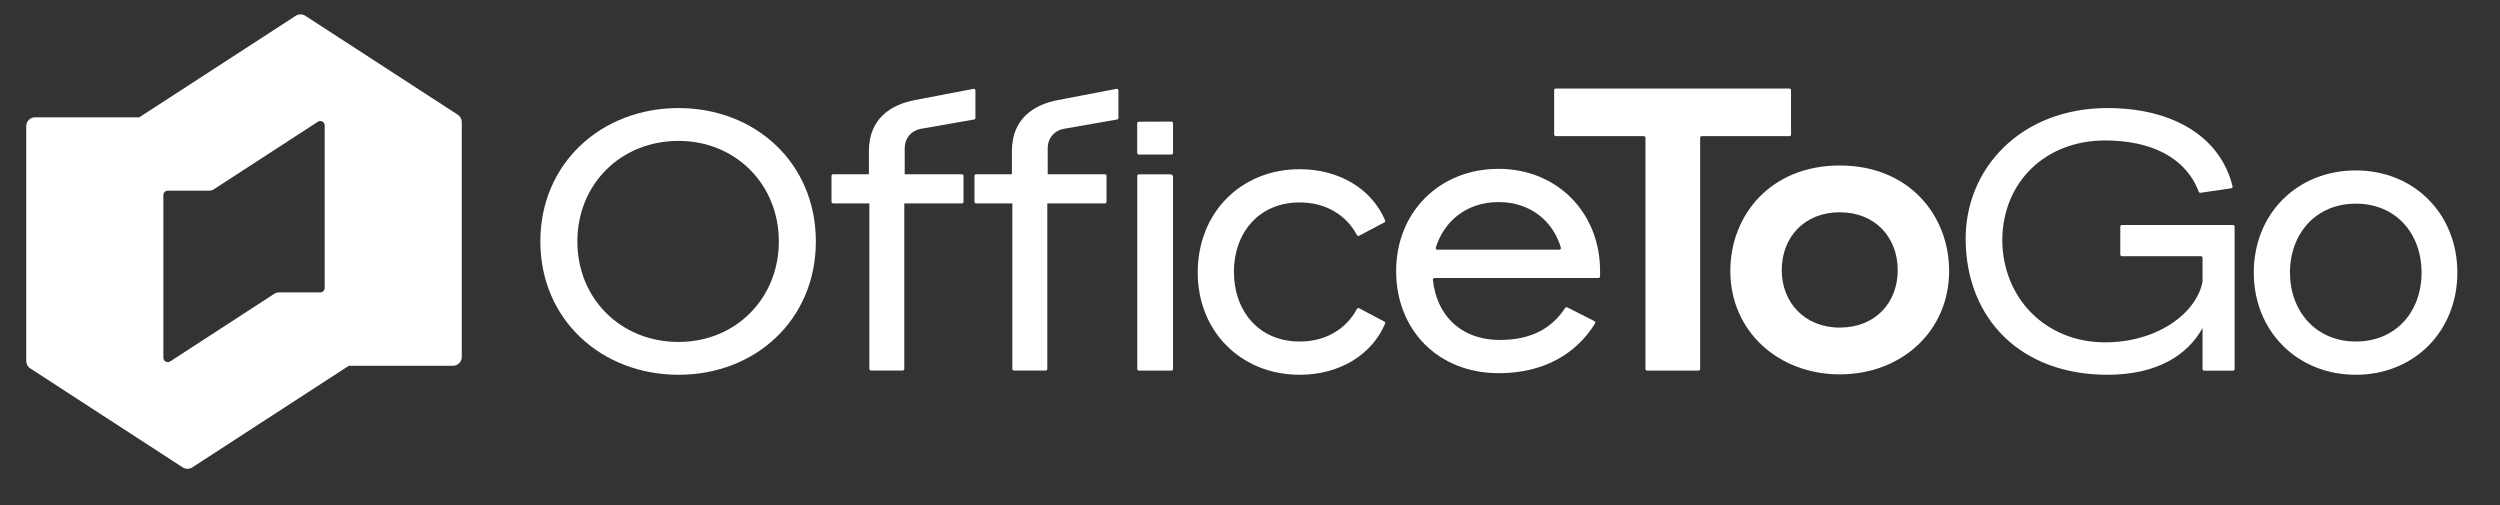
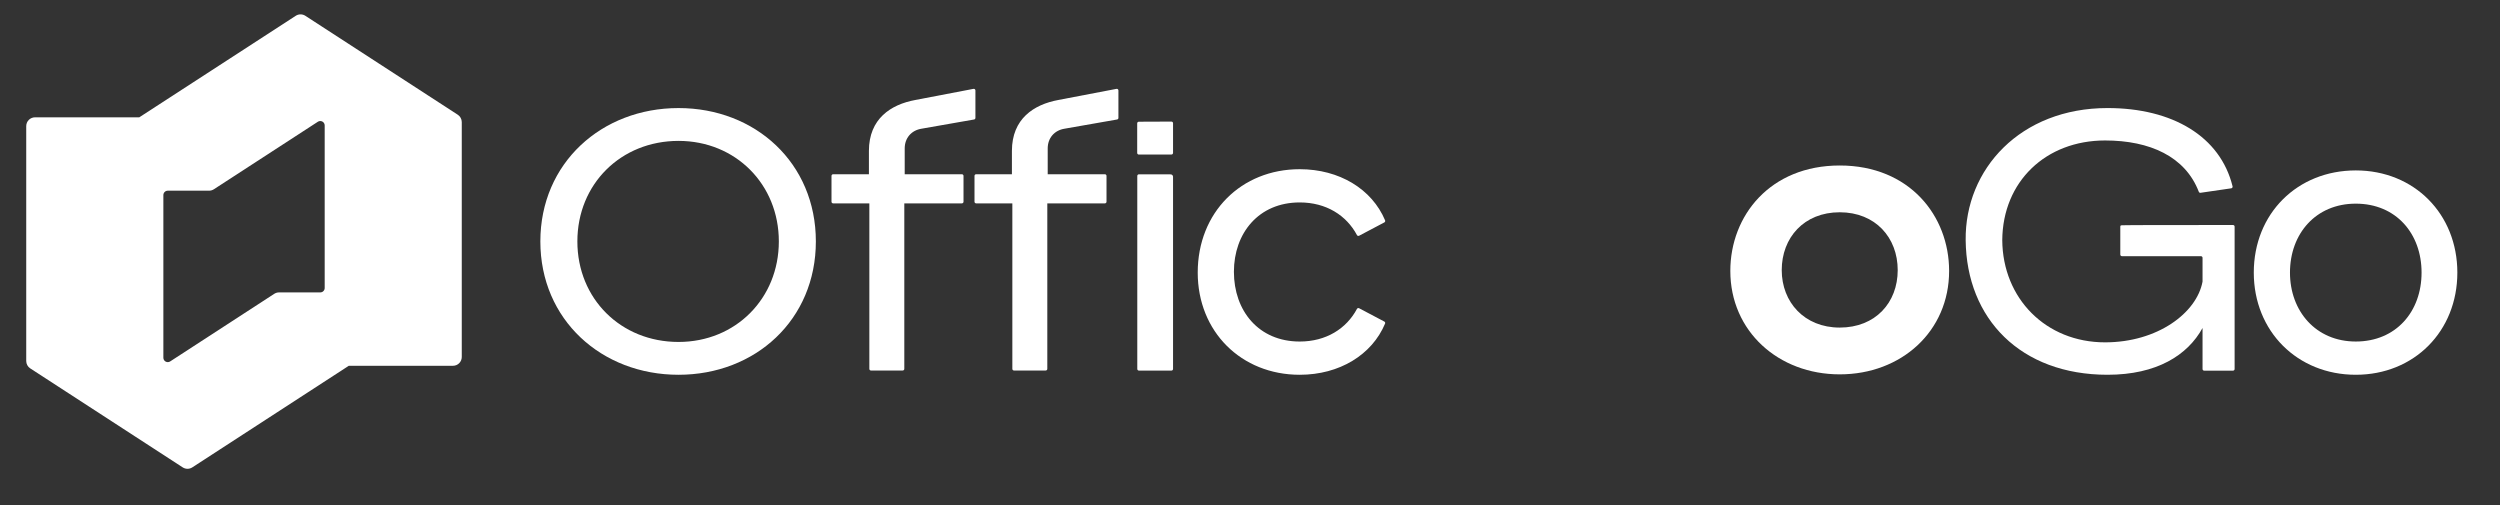
<svg xmlns="http://www.w3.org/2000/svg" width="100%" height="100%" viewBox="0 0 1821 368" version="1.1" xml:space="preserve" style="fill-rule:evenodd;clip-rule:evenodd;stroke-linejoin:round;stroke-miterlimit:2;">
  <rect x="0" y="0" width="1821" height="368" fill="#333333" stroke="none" />
  <g transform="matrix(1,0,0,1,-1168,-1400)">
    <g id="Logo_dark_mono" transform="matrix(0.202,0,0,0.069,-1799.28,-443.113)">
      <rect x="14671.9" y="26622.3" width="8993.76" height="5306.24" style="fill:none;" />
      <g transform="matrix(2.1,0,0,5.842,-20768.7,-141765)">
        <g transform="matrix(5.284,0,0,1.47,9867.75,27464.9)">
          <g transform="matrix(1,0,0,1,-5.443,0)">
            <path d="M1509.03,1231.45C1509.03,1327.79 1528.94,1395.38 1553.93,1395.38C1578.92,1395.38 1598.56,1327.79 1598.56,1231.45C1598.56,1135.11 1578.92,1067.52 1553.93,1067.52C1528.94,1067.52 1509.03,1135.11 1509.03,1231.45ZM1553.93,1355.03C1535.22,1355.03 1521.06,1302.07 1521.06,1231.45C1521.06,1160.84 1535.22,1107.88 1553.93,1107.88C1572.5,1107.88 1586.53,1161.34 1586.53,1231.45C1586.53,1301.56 1572.5,1355.03 1553.93,1355.03Z" style="fill:white;fill-rule:nonzero;" />
          </g>
          <g transform="matrix(1,0,0,1,0,0.738)">
            <path d="M1621.33,1389.4C1621.62,1389.4 1621.86,1388.52 1621.86,1387.42C1621.86,1366.31 1621.86,1183.95 1621.86,1183.95L1640.57,1183.95C1640.71,1183.95 1640.85,1183.74 1640.94,1183.37C1641.04,1183 1641.1,1182.49 1641.1,1181.96L1641.1,1150.12C1641.1,1149.6 1641.04,1149.09 1640.94,1148.72C1640.85,1148.35 1640.71,1148.14 1640.57,1148.14C1637.5,1148.14 1621.99,1148.14 1621.99,1148.14L1621.99,1116.36C1621.99,1103.75 1624.13,1094.17 1627.47,1092.15C1627.47,1092.15 1641.84,1082.63 1644.54,1080.84C1644.79,1080.67 1644.97,1079.85 1644.97,1078.88C1644.97,1072.86 1644.97,1052.2 1644.97,1045.12C1644.97,1044.53 1644.9,1043.97 1644.78,1043.59C1644.66,1043.22 1644.5,1043.06 1644.35,1043.17C1641.01,1045.59 1625.46,1056.84 1625.46,1056.84C1617.45,1062.39 1610.36,1080.05 1610.36,1119.39L1610.36,1148.14L1598.73,1148.14C1598.44,1148.14 1598.2,1149.03 1598.2,1150.12C1598.2,1156.39 1598.2,1175.7 1598.2,1181.96C1598.2,1182.49 1598.26,1183 1598.36,1183.37C1598.46,1183.74 1598.59,1183.95 1598.73,1183.95C1601.08,1183.95 1610.5,1183.95 1610.5,1183.95L1610.5,1387.42C1610.5,1388.52 1610.73,1389.4 1611.02,1389.4C1612.92,1389.4 1619.43,1389.4 1621.33,1389.4ZM1667.8,1389.4C1668.09,1389.4 1668.33,1388.52 1668.33,1387.42C1668.33,1366.31 1668.33,1183.95 1668.33,1183.95L1687.04,1183.95C1687.18,1183.95 1687.32,1183.74 1687.41,1183.37C1687.51,1183 1687.57,1182.49 1687.57,1181.96L1687.57,1150.12C1687.57,1149.6 1687.51,1149.09 1687.41,1148.72C1687.32,1148.35 1687.18,1148.14 1687.04,1148.14C1683.97,1148.14 1668.46,1148.14 1668.46,1148.14L1668.46,1116.36C1668.46,1103.75 1670.6,1094.17 1673.94,1092.15C1673.94,1092.15 1688.31,1082.63 1691.01,1080.84C1691.26,1080.67 1691.44,1079.85 1691.44,1078.88C1691.44,1072.86 1691.44,1052.2 1691.44,1045.12C1691.44,1044.53 1691.37,1043.97 1691.25,1043.59C1691.13,1043.22 1690.97,1043.06 1690.82,1043.17C1687.48,1045.59 1671.93,1056.84 1671.93,1056.84C1663.92,1062.39 1656.83,1080.05 1656.83,1119.39L1656.83,1148.14L1645.2,1148.14C1644.91,1148.14 1644.67,1149.03 1644.67,1150.12C1644.67,1156.39 1644.67,1175.7 1644.67,1181.96C1644.67,1182.49 1644.73,1183 1644.83,1183.37C1644.93,1183.74 1645.06,1183.95 1645.2,1183.95C1647.55,1183.95 1656.97,1183.95 1656.97,1183.95L1656.97,1387.42C1656.97,1388.52 1657.2,1389.4 1657.49,1389.4C1659.39,1389.4 1665.9,1389.4 1667.8,1389.4ZM1708.67,1123.9C1708.96,1123.9 1709.19,1123.01 1709.19,1121.91C1709.19,1115.04 1709.19,1092.29 1709.19,1085.4C1709.19,1084.87 1709.14,1084.36 1709.04,1083.99C1708.94,1083.62 1708.81,1083.41 1708.66,1083.41C1706.72,1083.44 1700,1083.54 1698.06,1083.57C1697.77,1083.58 1697.54,1084.47 1697.54,1085.56C1697.54,1092.41 1697.54,1115.08 1697.54,1121.95C1697.54,1122.47 1697.59,1122.98 1697.69,1123.35C1697.79,1123.72 1697.92,1123.93 1698.06,1123.93C1700,1123.92 1706.73,1123.9 1708.67,1123.9ZM1698.09,1148.23C1697.95,1148.23 1697.82,1148.44 1697.72,1148.81C1697.62,1149.18 1697.57,1149.69 1697.57,1150.21C1697.57,1172 1697.57,1365.74 1697.57,1387.51C1697.57,1388.03 1697.62,1388.54 1697.72,1388.91C1697.82,1389.28 1697.95,1389.49 1698.09,1389.49C1700.03,1389.49 1706.73,1389.49 1708.66,1389.49C1708.8,1389.49 1708.94,1389.28 1709.04,1388.91C1709.14,1388.54 1709.19,1388.03 1709.19,1387.51C1709.19,1366.03 1709.19,1177.17 1709.19,1151.24C1709.19,1149.61 1708.84,1148.29 1708.41,1148.29C1706.2,1148.28 1699.95,1148.24 1698.09,1148.23Z" style="fill:white;fill-rule:nonzero;" />
          </g>
          <path d="M1728.97,1268.78C1728.97,1221.36 1736.99,1183.53 1750.35,1183.53C1758.96,1183.53 1765.53,1199.4 1768.95,1223.62C1769.01,1224.09 1769.12,1224.44 1769.26,1224.6C1769.39,1224.75 1769.53,1224.7 1769.66,1224.46C1771.24,1221.31 1776.35,1211.09 1777.86,1208.08C1778.1,1207.6 1778.2,1206.51 1778.1,1205.57C1773.83,1167.18 1763.26,1142.68 1750.35,1142.68C1731.37,1142.68 1717.21,1195.64 1717.21,1269.79C1717.21,1342.42 1731.37,1395.38 1750.35,1395.38C1763.26,1395.38 1773.83,1370.87 1778.09,1332.49C1778.2,1331.54 1778.09,1330.46 1777.86,1329.98C1776.35,1326.97 1771.24,1316.75 1769.66,1313.6C1769.53,1313.35 1769.39,1313.3 1769.26,1313.45C1769.12,1313.61 1769.01,1313.96 1768.95,1314.43C1765.53,1338.65 1758.96,1354.52 1750.35,1354.52C1736.99,1354.52 1728.97,1316.69 1728.97,1268.78Z" style="fill:white;fill-rule:nonzero;" />
-           <path d="M1847.44,1276.4C1847.73,1276.4 1847.96,1275.51 1847.96,1274.42C1847.96,1272.21 1847.96,1270.17 1847.96,1267.83C1847.96,1195.7 1833.93,1142.23 1814.96,1142.23C1795.85,1142.23 1781.69,1195.19 1781.69,1267.83C1781.69,1339.95 1795.18,1393.42 1815.09,1393.42C1829.69,1393.42 1840.27,1369.49 1846.34,1332.21C1846.41,1331.74 1846.43,1331.17 1846.39,1330.63C1846.35,1330.1 1846.25,1329.66 1846.12,1329.41C1844.42,1326.14 1838.88,1315.55 1837.3,1312.52C1837.06,1312.06 1836.76,1312.36 1836.62,1313.22C1832.59,1336.61 1826.09,1352.57 1815.49,1352.57C1802.36,1352.57 1794.77,1320.87 1793.63,1278.58C1793.62,1278.02 1793.67,1277.47 1793.77,1277.06C1793.87,1276.64 1794.01,1276.4 1794.15,1276.4C1799.62,1276.4 1842.21,1276.4 1847.44,1276.4ZM1795.08,1241.6C1794.92,1241.6 1794.76,1241.3 1794.66,1240.8C1794.56,1240.29 1794.53,1239.64 1794.58,1239.04C1797.3,1206.1 1804.67,1183.09 1814.96,1183.09C1825.25,1183.09 1832.62,1206.11 1835.22,1239.06C1835.26,1239.66 1835.23,1240.31 1835.13,1240.8C1835.03,1241.3 1834.88,1241.59 1834.71,1241.59C1829.78,1241.6 1800.04,1241.6 1795.08,1241.6Z" style="fill:white;fill-rule:nonzero;" />
        </g>
        <g transform="matrix(1.366,0,0,1.47,17496,27467.1)">
          <g transform="matrix(1,0,0,1,-8.501,0.738)">
-             <path d="M1696.22,1387.98C1696.76,1387.98 1697.28,1387.77 1697.66,1387.4C1698.04,1387.02 1698.26,1386.52 1698.26,1385.99C1698.26,1361.88 1698.26,1125.9 1698.26,1101.79C1698.26,1101.26 1698.47,1100.76 1698.85,1100.39C1699.23,1100.01 1699.75,1099.81 1700.29,1099.81C1714.31,1099.81 1796.45,1099.81 1810.47,1099.81C1811.01,1099.81 1811.53,1099.6 1811.91,1099.22C1812.3,1098.85 1812.51,1098.35 1812.51,1097.82C1812.51,1088.86 1812.51,1052.24 1812.51,1043.28C1812.51,1042.75 1812.29,1042.25 1811.91,1041.88C1811.53,1041.5 1811.01,1041.3 1810.47,1041.3C1785.64,1041.3 1541.59,1041.3 1516.76,1041.3C1516.22,1041.3 1515.71,1041.5 1515.32,1041.88C1514.94,1042.25 1514.73,1042.75 1514.73,1043.28C1514.73,1052.24 1514.73,1088.86 1514.73,1097.82C1514.73,1098.35 1514.94,1098.85 1515.32,1099.22C1515.71,1099.6 1516.22,1099.81 1516.76,1099.81C1530.83,1099.81 1613.4,1099.81 1627.46,1099.81C1628,1099.81 1628.52,1100.01 1628.9,1100.39C1629.28,1100.76 1629.5,1101.26 1629.5,1101.79C1629.5,1125.9 1629.5,1361.88 1629.5,1385.99C1629.5,1386.52 1629.71,1387.02 1630.09,1387.4C1630.48,1387.77 1630.99,1387.98 1631.53,1387.98C1641.62,1387.98 1686.14,1387.98 1696.22,1387.98Z" style="fill:white;fill-rule:nonzero;" />
-           </g>
+             </g>
          <g transform="matrix(1,0,0,1,-34.669,-5.542)">
            <path d="M1762.36,1271.8C1762.36,1345.95 1822.85,1398.91 1899.88,1398.91C1977.43,1398.91 2037.39,1345.95 2037.39,1271.8C2037.39,1204.21 1987.77,1142.17 1899.88,1142.17C1812.51,1142.17 1762.36,1203.71 1762.36,1271.8ZM1899.88,1341.41C1855.42,1341.41 1826.98,1310.14 1826.98,1270.79C1826.98,1230.95 1854.9,1199.67 1899.88,1199.67C1944.86,1199.67 1972.77,1230.95 1972.77,1270.79C1972.77,1310.64 1944.86,1341.41 1899.88,1341.41Z" style="fill:white;fill-rule:nonzero;" />
          </g>
        </g>
        <g transform="matrix(1.675,0,0,1.47,17720.6,27467.1)">
-           <path d="M1758.97,1386.84C1758.97,1387.36 1759.14,1387.87 1759.45,1388.24C1759.76,1388.61 1760.19,1388.82 1760.63,1388.82C1766.25,1388.82 1784.56,1388.82 1790.19,1388.82C1791.11,1388.82 1791.85,1387.93 1791.85,1386.84C1791.85,1368.57 1791.85,1230.02 1791.85,1211.75C1791.85,1210.65 1791.11,1209.76 1790.19,1209.76C1777.01,1209.76 1689.5,1209.76 1676.33,1209.76C1675.88,1209.76 1675.46,1209.97 1675.15,1210.34C1674.84,1210.72 1674.66,1211.22 1674.66,1211.75C1674.66,1218.35 1674.66,1239.51 1674.66,1246.11C1674.66,1246.64 1674.84,1247.14 1675.15,1247.51C1675.46,1247.89 1675.88,1248.1 1676.33,1248.1C1687.06,1248.1 1746.57,1248.1 1757.31,1248.1C1757.75,1248.1 1758.17,1248.31 1758.48,1248.68C1758.79,1249.05 1758.97,1249.56 1758.97,1250.08C1758.97,1256.96 1758.97,1279.37 1758.97,1279.37C1753.06,1317.7 1713.01,1354.02 1659.05,1354.02C1598.35,1354.02 1554.08,1300.05 1553.66,1228.42C1554.08,1156.3 1598.35,1105.86 1659.05,1105.86C1704.9,1105.86 1741.27,1125.58 1755.13,1168.92C1755.4,1169.79 1756.15,1170.32 1756.91,1170.18C1762.26,1169.25 1782.26,1165.75 1788.38,1164.68C1788.84,1164.6 1789.25,1164.29 1789.51,1163.83C1789.77,1163.37 1789.86,1162.79 1789.75,1162.25C1777.24,1101.02 1728.27,1066.01 1661.58,1066.01C1572.21,1066.01 1515.29,1141.16 1516.14,1228.42C1516.98,1325.27 1572.63,1393.87 1661.58,1393.87C1712.17,1393.87 1743.79,1369.65 1758.97,1336.36L1758.97,1386.84Z" style="fill:white;fill-rule:nonzero;" />
+           <path d="M1758.97,1386.84C1758.97,1387.36 1759.14,1387.87 1759.45,1388.24C1759.76,1388.61 1760.19,1388.82 1760.63,1388.82C1766.25,1388.82 1784.56,1388.82 1790.19,1388.82C1791.11,1388.82 1791.85,1387.93 1791.85,1386.84C1791.85,1368.57 1791.85,1230.02 1791.85,1211.75C1791.85,1210.65 1791.11,1209.76 1790.19,1209.76C1675.88,1209.76 1675.46,1209.97 1675.15,1210.34C1674.84,1210.72 1674.66,1211.22 1674.66,1211.75C1674.66,1218.35 1674.66,1239.51 1674.66,1246.11C1674.66,1246.64 1674.84,1247.14 1675.15,1247.51C1675.46,1247.89 1675.88,1248.1 1676.33,1248.1C1687.06,1248.1 1746.57,1248.1 1757.31,1248.1C1757.75,1248.1 1758.17,1248.31 1758.48,1248.68C1758.79,1249.05 1758.97,1249.56 1758.97,1250.08C1758.97,1256.96 1758.97,1279.37 1758.97,1279.37C1753.06,1317.7 1713.01,1354.02 1659.05,1354.02C1598.35,1354.02 1554.08,1300.05 1553.66,1228.42C1554.08,1156.3 1598.35,1105.86 1659.05,1105.86C1704.9,1105.86 1741.27,1125.58 1755.13,1168.92C1755.4,1169.79 1756.15,1170.32 1756.91,1170.18C1762.26,1169.25 1782.26,1165.75 1788.38,1164.68C1788.84,1164.6 1789.25,1164.29 1789.51,1163.83C1789.77,1163.37 1789.86,1162.79 1789.75,1162.25C1777.24,1101.02 1728.27,1066.01 1661.58,1066.01C1572.21,1066.01 1515.29,1141.16 1516.14,1228.42C1516.98,1325.27 1572.63,1393.87 1661.58,1393.87C1712.17,1393.87 1743.79,1369.65 1758.97,1336.36L1758.97,1386.84Z" style="fill:white;fill-rule:nonzero;" />
          <g transform="matrix(1,0,0,1,7.004,0)">
            <path d="M1804.5,1268.27C1804.5,1340.4 1849.18,1393.87 1909.05,1393.87C1968.91,1393.87 2013.18,1340.4 2013.18,1268.27C2013.18,1196.14 1968.91,1142.68 1909.05,1142.68C1849.18,1142.68 1804.5,1195.64 1804.5,1268.27ZM1909.05,1353.01C1868.15,1353.01 1841.6,1315.68 1841.6,1268.27C1841.6,1220.35 1868.15,1183.53 1909.05,1183.53C1950.36,1183.53 1976.5,1220.35 1976.5,1268.27C1976.5,1316.19 1950.36,1353.01 1909.05,1353.01Z" style="fill:white;fill-rule:nonzero;" />
          </g>
        </g>
        <g transform="matrix(2.444,0,0,2.567,16929.9,28861.8)">
          <path d="M196.1,2.191C194.051,0.859 191.409,0.859 189.36,2.191C170.554,14.416 79.42,73.66 79.42,73.66L6.182,73.66C4.542,73.66 2.97,74.311 1.811,75.471C0.651,76.63 -0,78.202 -0,79.842C0,108.035 0,223.958 0,245.207C-0,247.298 1.058,249.248 2.811,250.389C18.295,260.461 93.101,309.124 109.939,320.077C111.989,321.41 114.631,321.411 116.681,320.077C135.49,307.843 226.63,248.56 226.63,248.56L299.818,248.56C303.232,248.56 306,245.792 306,242.378C306,214.186 306,98.264 306,77.014C306,74.922 304.942,72.972 303.188,71.832C287.706,61.763 212.931,13.137 196.1,2.191ZM101.127,245.491C100.177,246.11 98.964,246.158 97.967,245.618C96.971,245.077 96.35,244.035 96.35,242.901C96.35,221.285 96.35,144.758 96.35,128.401C96.35,127.581 96.676,126.795 97.255,126.215C97.835,125.636 98.621,125.31 99.441,125.31C106.361,125.31 122.925,125.31 128.456,125.31C129.653,125.31 130.824,124.963 131.827,124.31C141.075,118.295 189.428,86.841 204.914,76.767C205.864,76.149 207.076,76.101 208.073,76.641C209.069,77.182 209.69,78.224 209.69,79.358C209.69,100.967 209.69,177.466 209.69,193.819C209.69,195.526 208.306,196.91 206.599,196.91C199.685,196.91 183.142,196.91 177.614,196.91C176.417,196.91 175.246,197.258 174.243,197.911C164.992,203.93 116.617,235.411 101.127,245.491Z" style="fill:white;fill-rule:nonzero;" />
        </g>
      </g>
    </g>
  </g>
</svg>